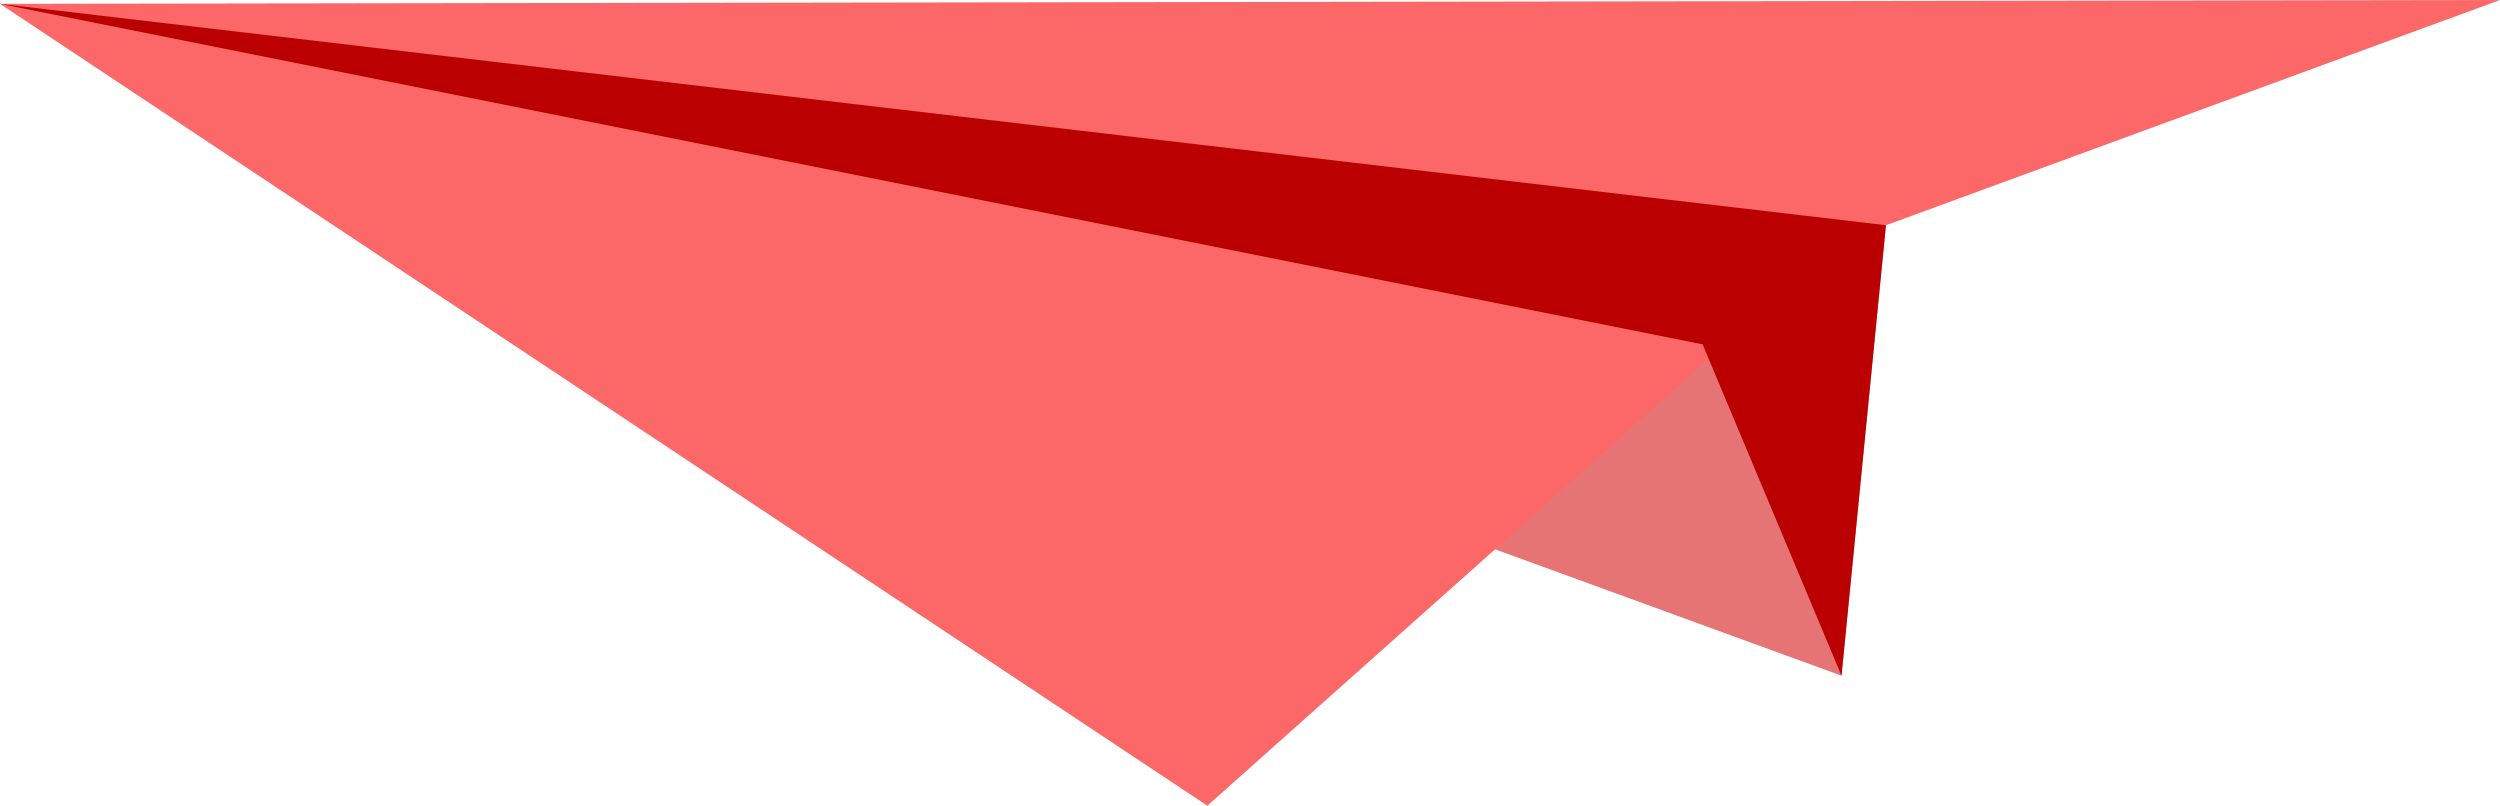
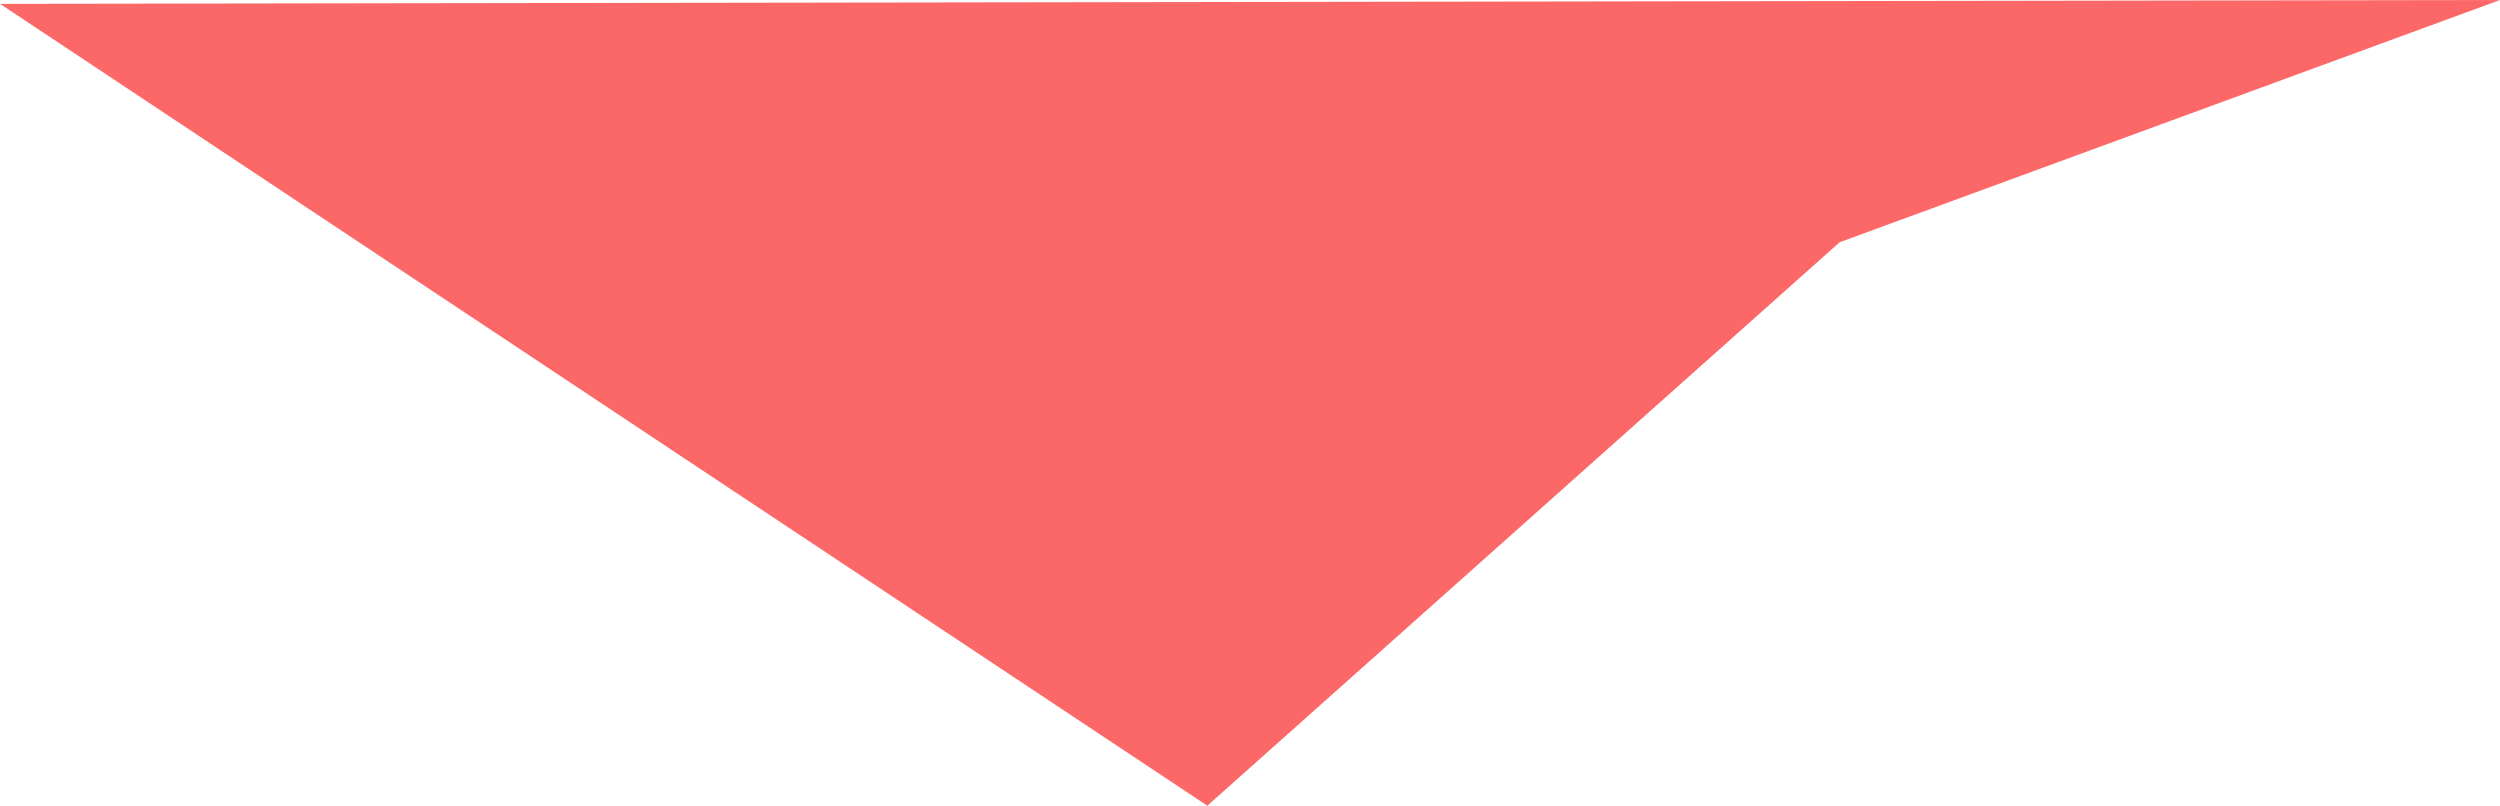
<svg xmlns="http://www.w3.org/2000/svg" viewBox="0 0 402.81 129.82" width="100%" style="vertical-align: middle; max-width: 100%; width: 100%;">
  <g>
    <g>
-       <polygon points="0 0.62 303.87 36.29 296.71 108.87 0 0.62" fill="rgb(230,116,116)">
-      </polygon>
      <polygon points="0 0.62 194.53 129.82 296.41 39.03 402.81 0 0 0.62" fill="rgb(252,104,104)">
-      </polygon>
-       <polygon points="0 0.62 303.87 36.29 296.71 108.87 274.33 55.48 0 0.62" fill="rgb(186,0,0)">
     </polygon>
    </g>
  </g>
</svg>